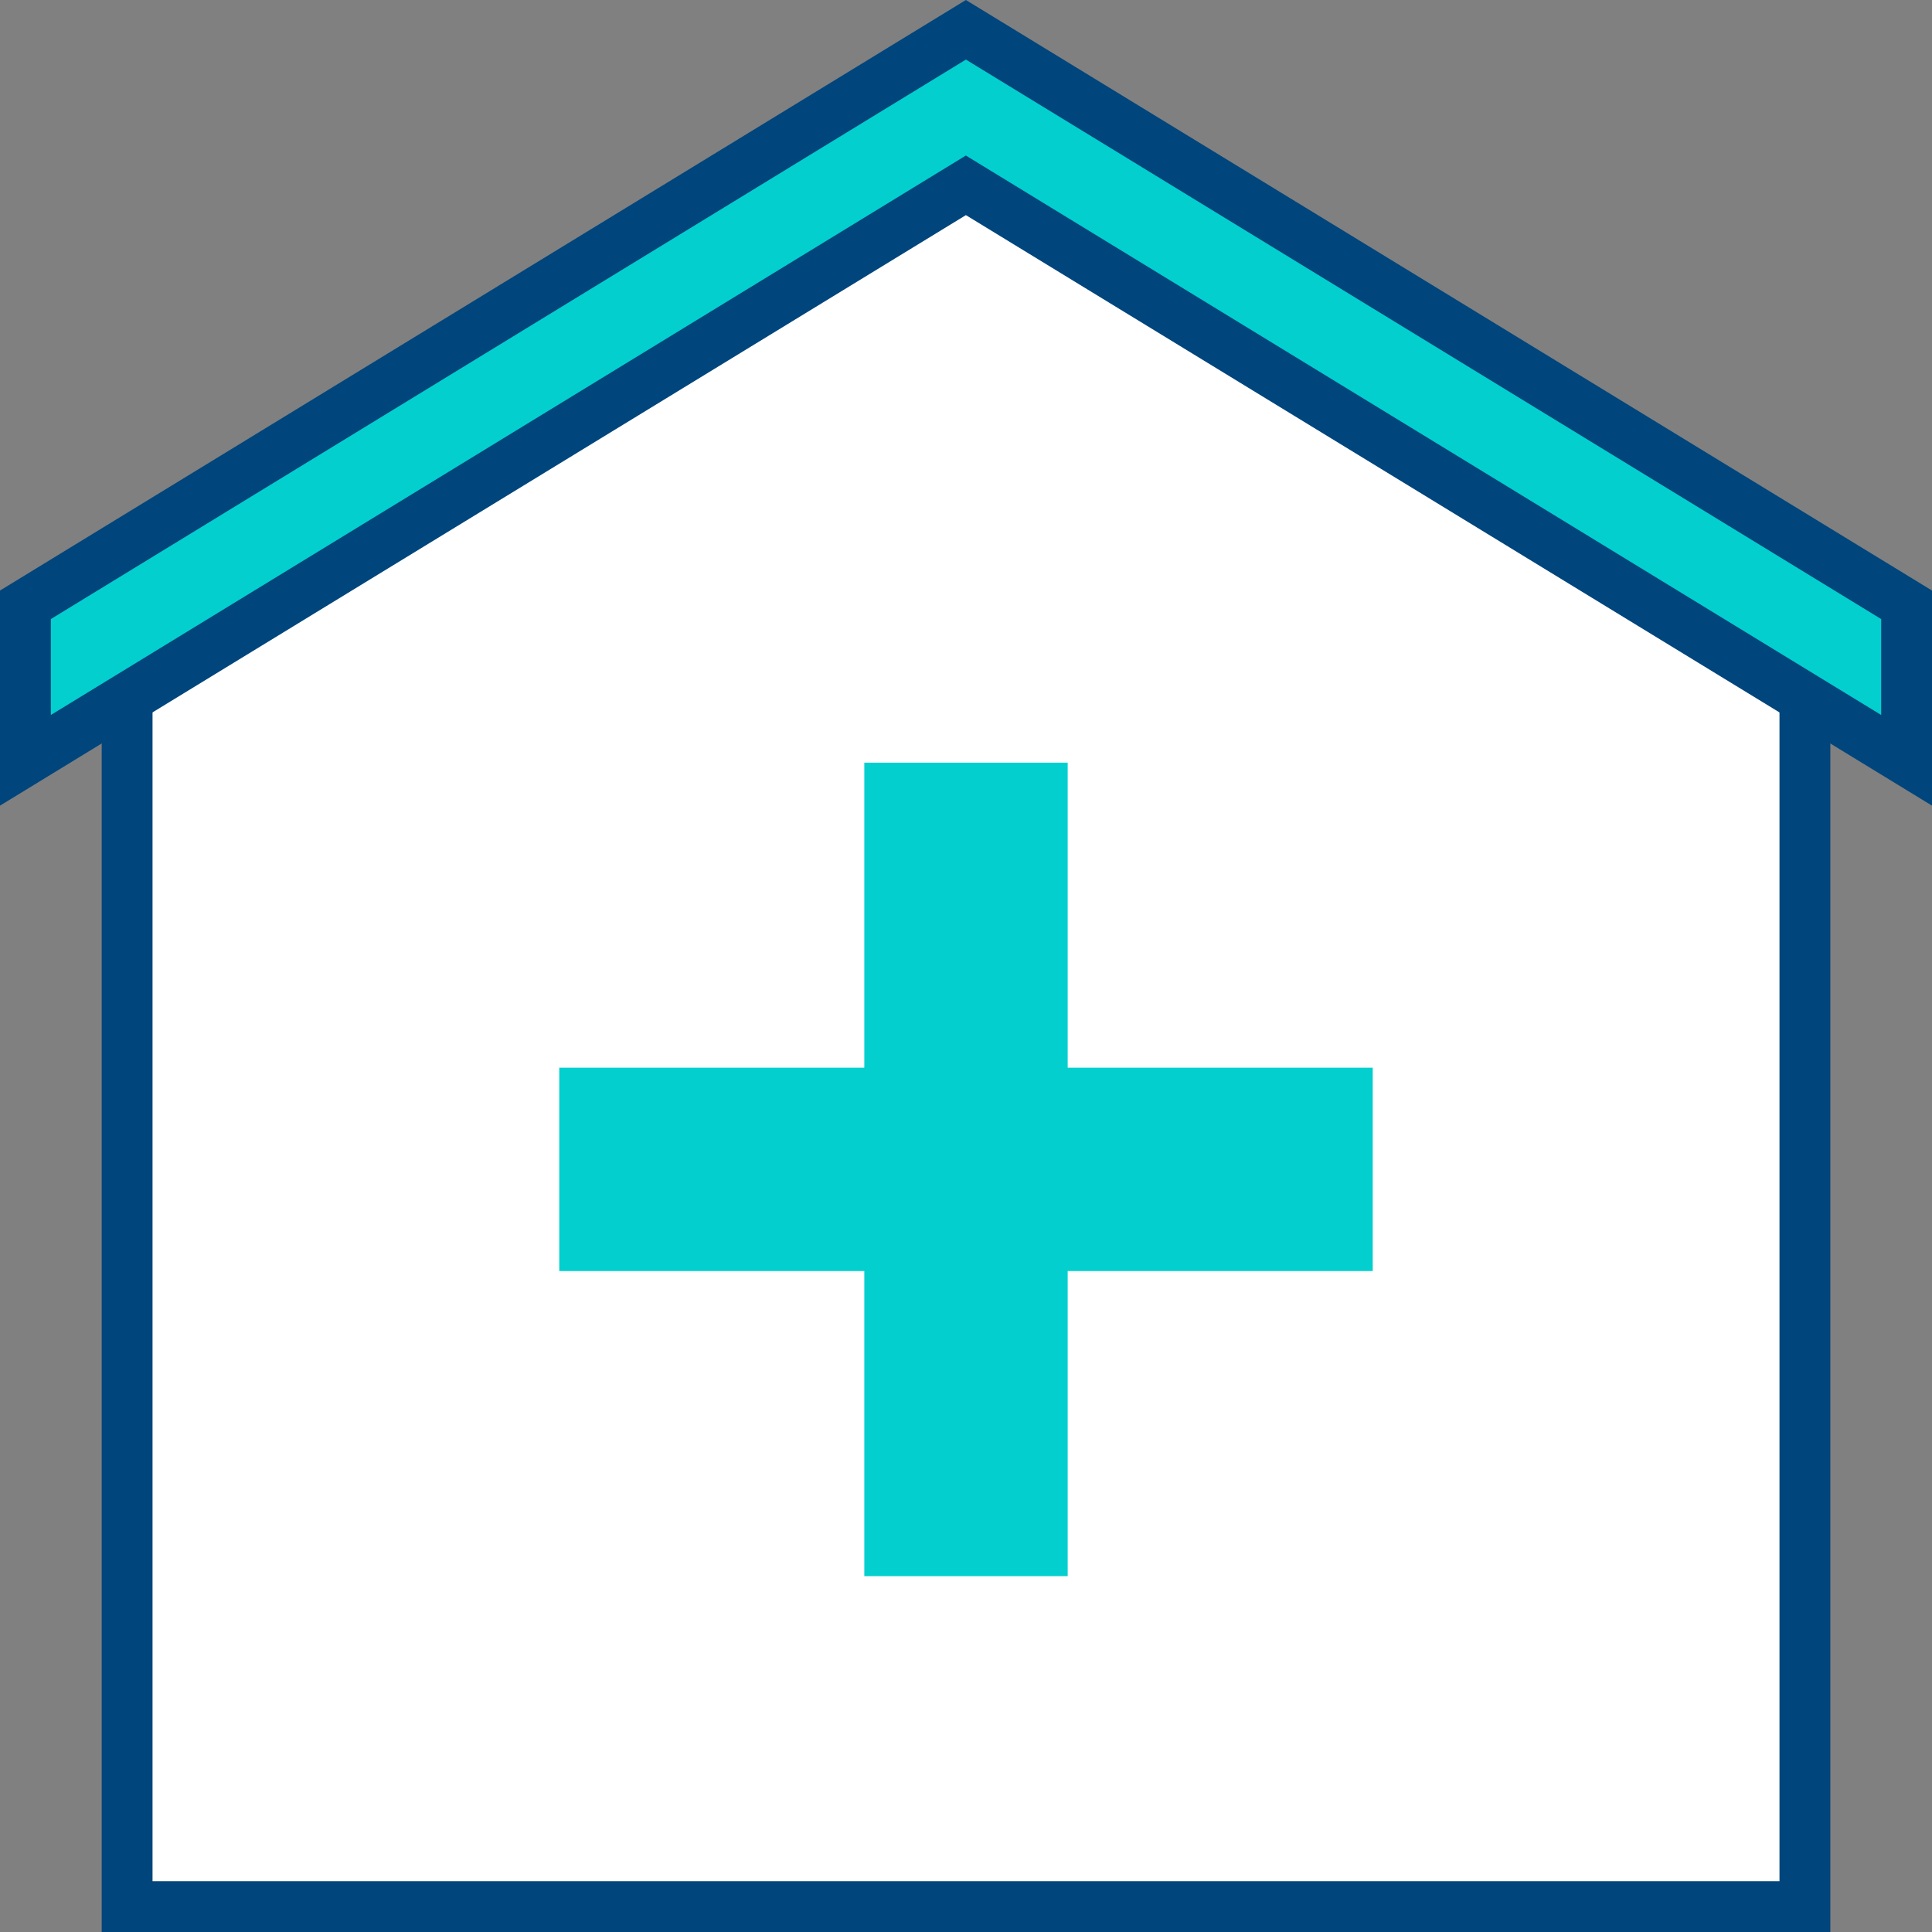
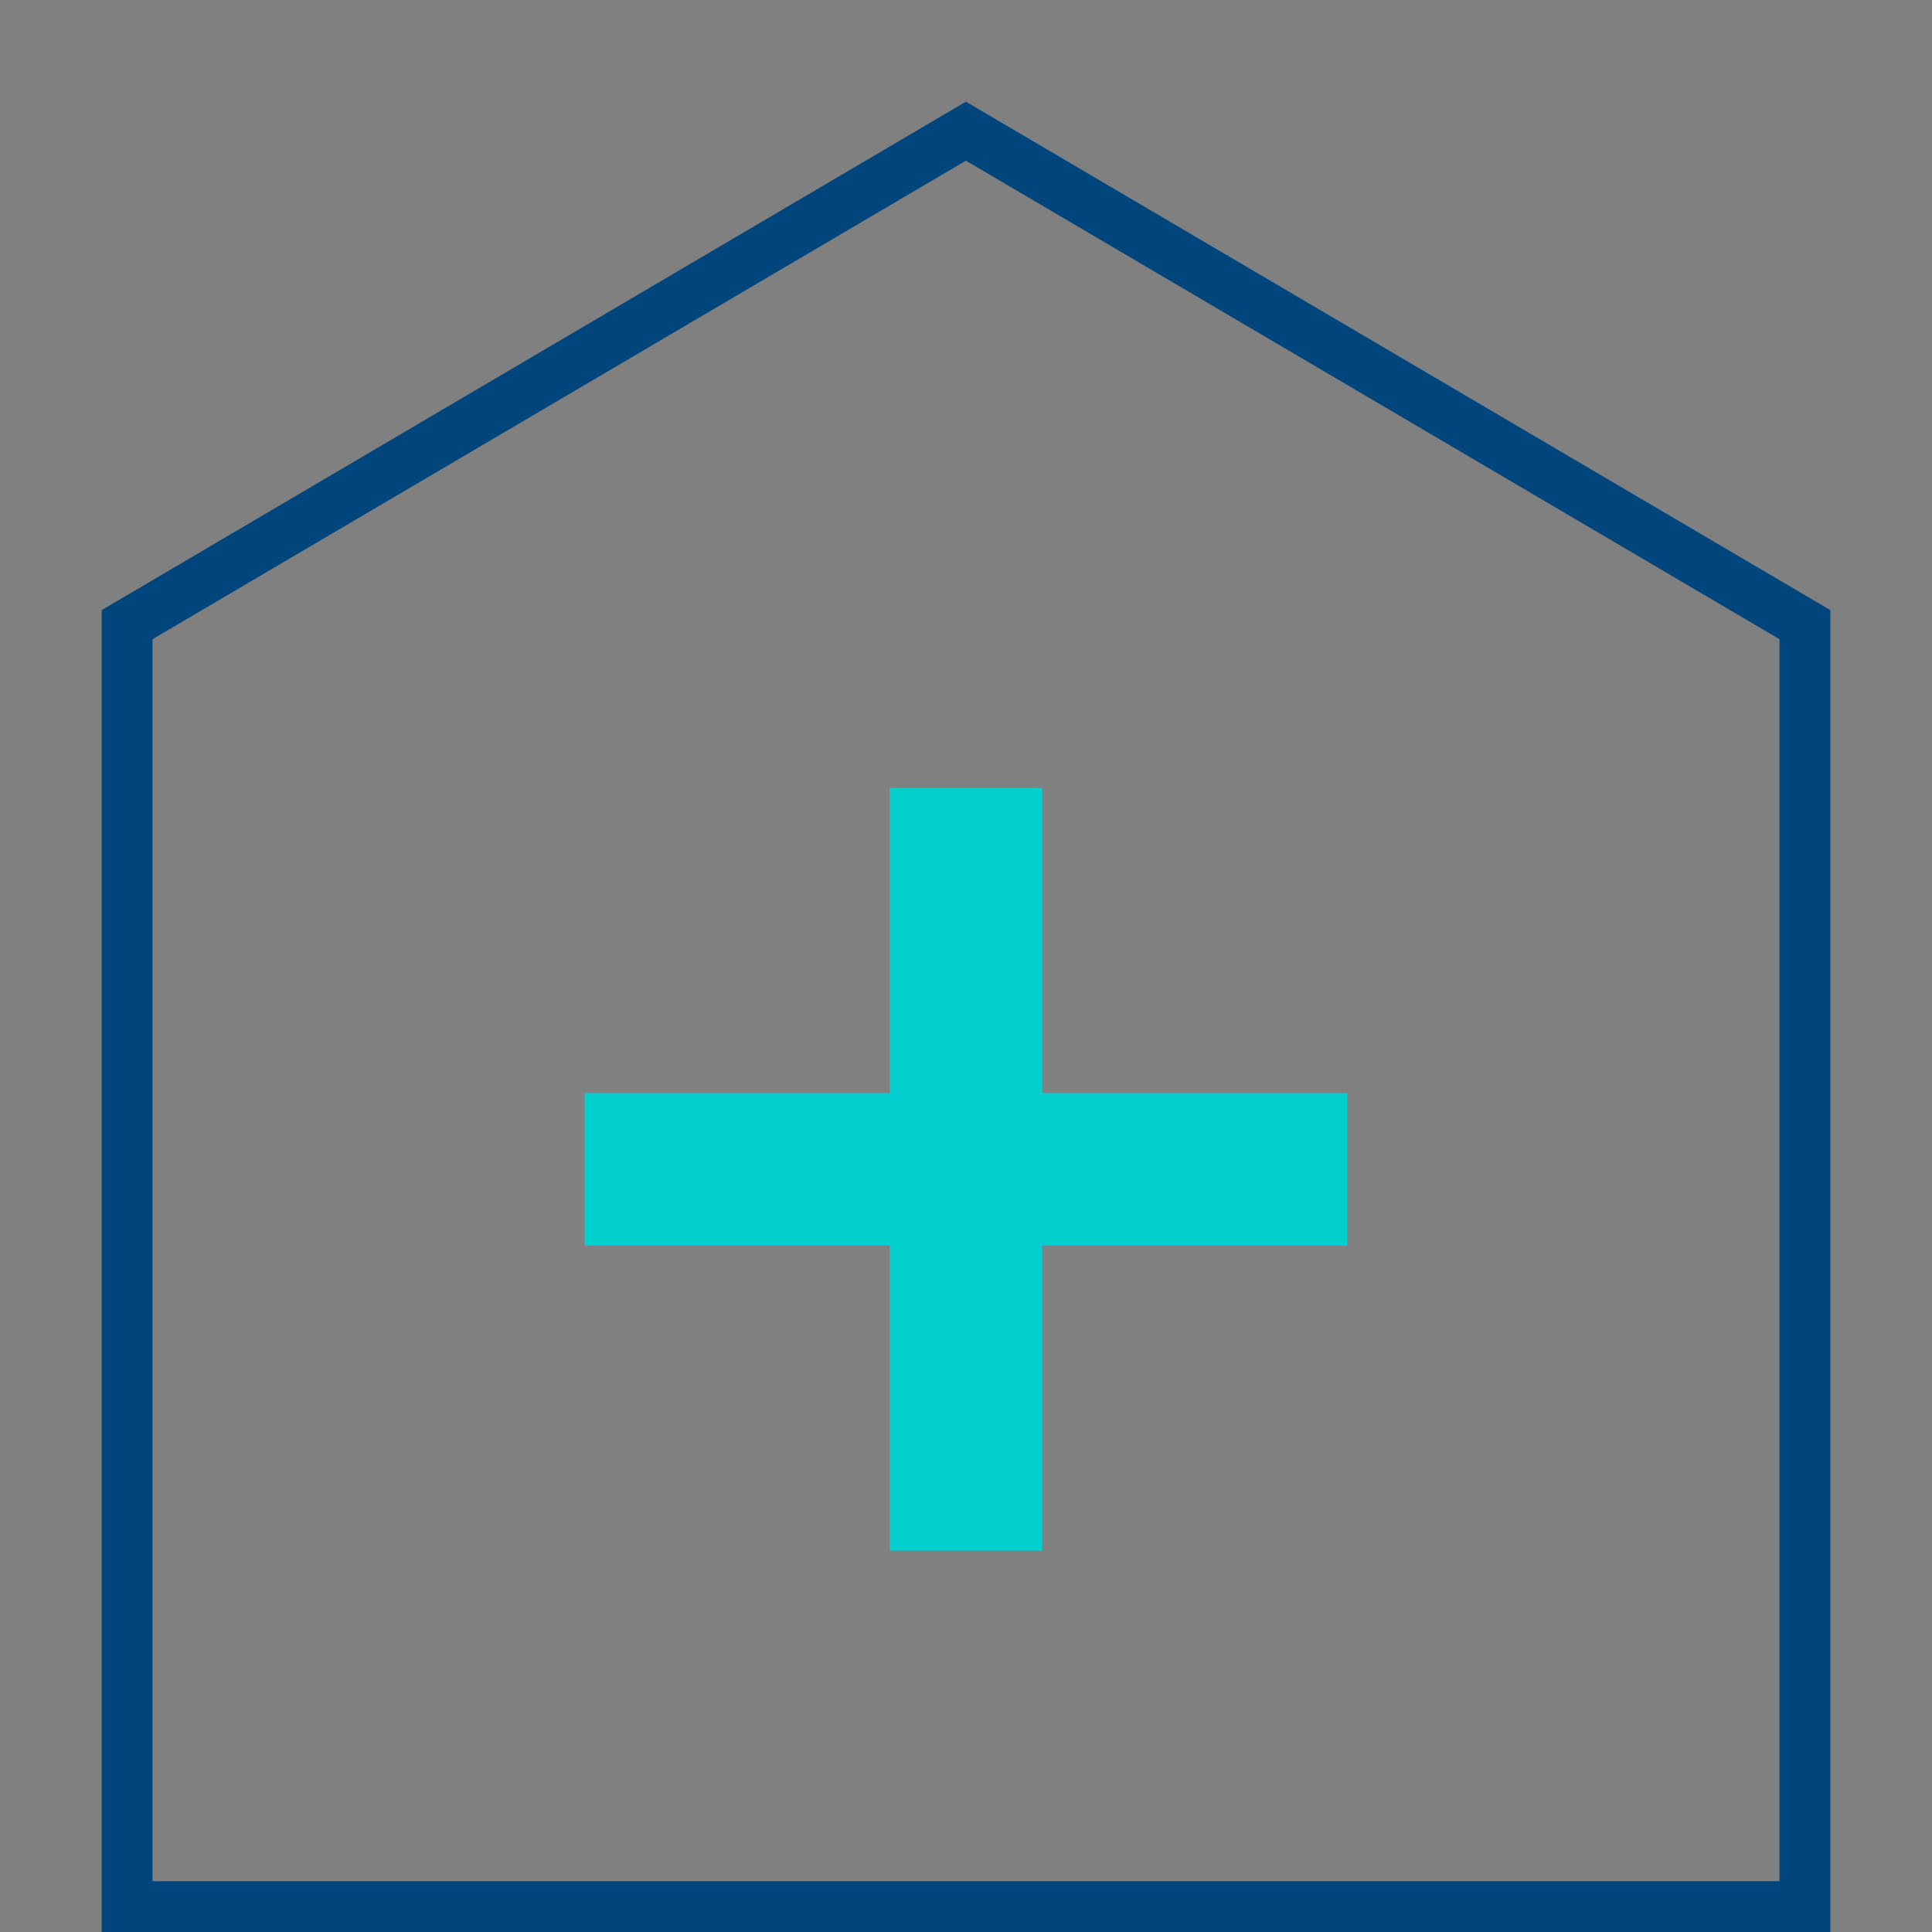
<svg xmlns="http://www.w3.org/2000/svg" id="_1563483391582711465" data-name="1563483391582711465" width="93.286" height="93.286" viewBox="0 0 93.286 93.286">
  <rect x="0" y="0" width="93.286" height="93.286" fill="#808080" stroke="none" />
-   <path id="Path_74969" data-name="Path 74969" d="M3.5,89.305v-61.9L44,3.58,84.512,27.407v61.9Z" transform="translate(2.637 2.754)" fill="#fff" />
  <path id="Path_74970" data-name="Path 74970" d="M44.728,5.848,84.012,28.953V88.922H5.455V28.953L44.728,5.848m0-2.848L3,27.549V91.377H86.467V27.549Z" transform="translate(1.91 1.91)" fill="#00457c" />
-   <path id="Path_74971" data-name="Path 74971" d="M46.911,9.1,1.5,36.861v-7.51L46.911,1.586,92.332,29.351v7.51Z" transform="translate(-0.273 -0.147)" fill="#03cfcf" />
-   <path id="Path_74972" data-name="Path 74972" d="M47.638,3.877,91.832,30.891v4.632L48.917,9.293,47.636,8.51l-1.281.783L3.455,35.523V30.891L47.638,3.877m0-2.877L1,29.514V39.9L47.638,11.387,94.286,39.9V29.514Z" transform="translate(-1 -1)" fill="#00457c" />
  <g id="Group_40418" data-name="Group 40418" transform="translate(27.004 36.824)">
    <path id="Path_74973" data-name="Path 74973" d="M27.229,53.324V38.594H12.5V31.229H27.229V16.5h7.365V31.229H49.324v7.365H34.594V53.324Z" transform="translate(-11.273 -15.273)" fill="#03cfcf" />
-     <path id="Path_74974" data-name="Path 74974" d="M34.094,18.455V33.184H48.824v4.91H34.094V52.824h-4.91V38.094H14.455v-4.91H29.184V18.455h4.91M36.549,16h-9.82V30.729H12v9.82H26.729V55.279h9.82V40.549H51.278v-9.82H36.549Z" transform="translate(-12 -16)" fill="#03cfcf" />
  </g>
</svg>